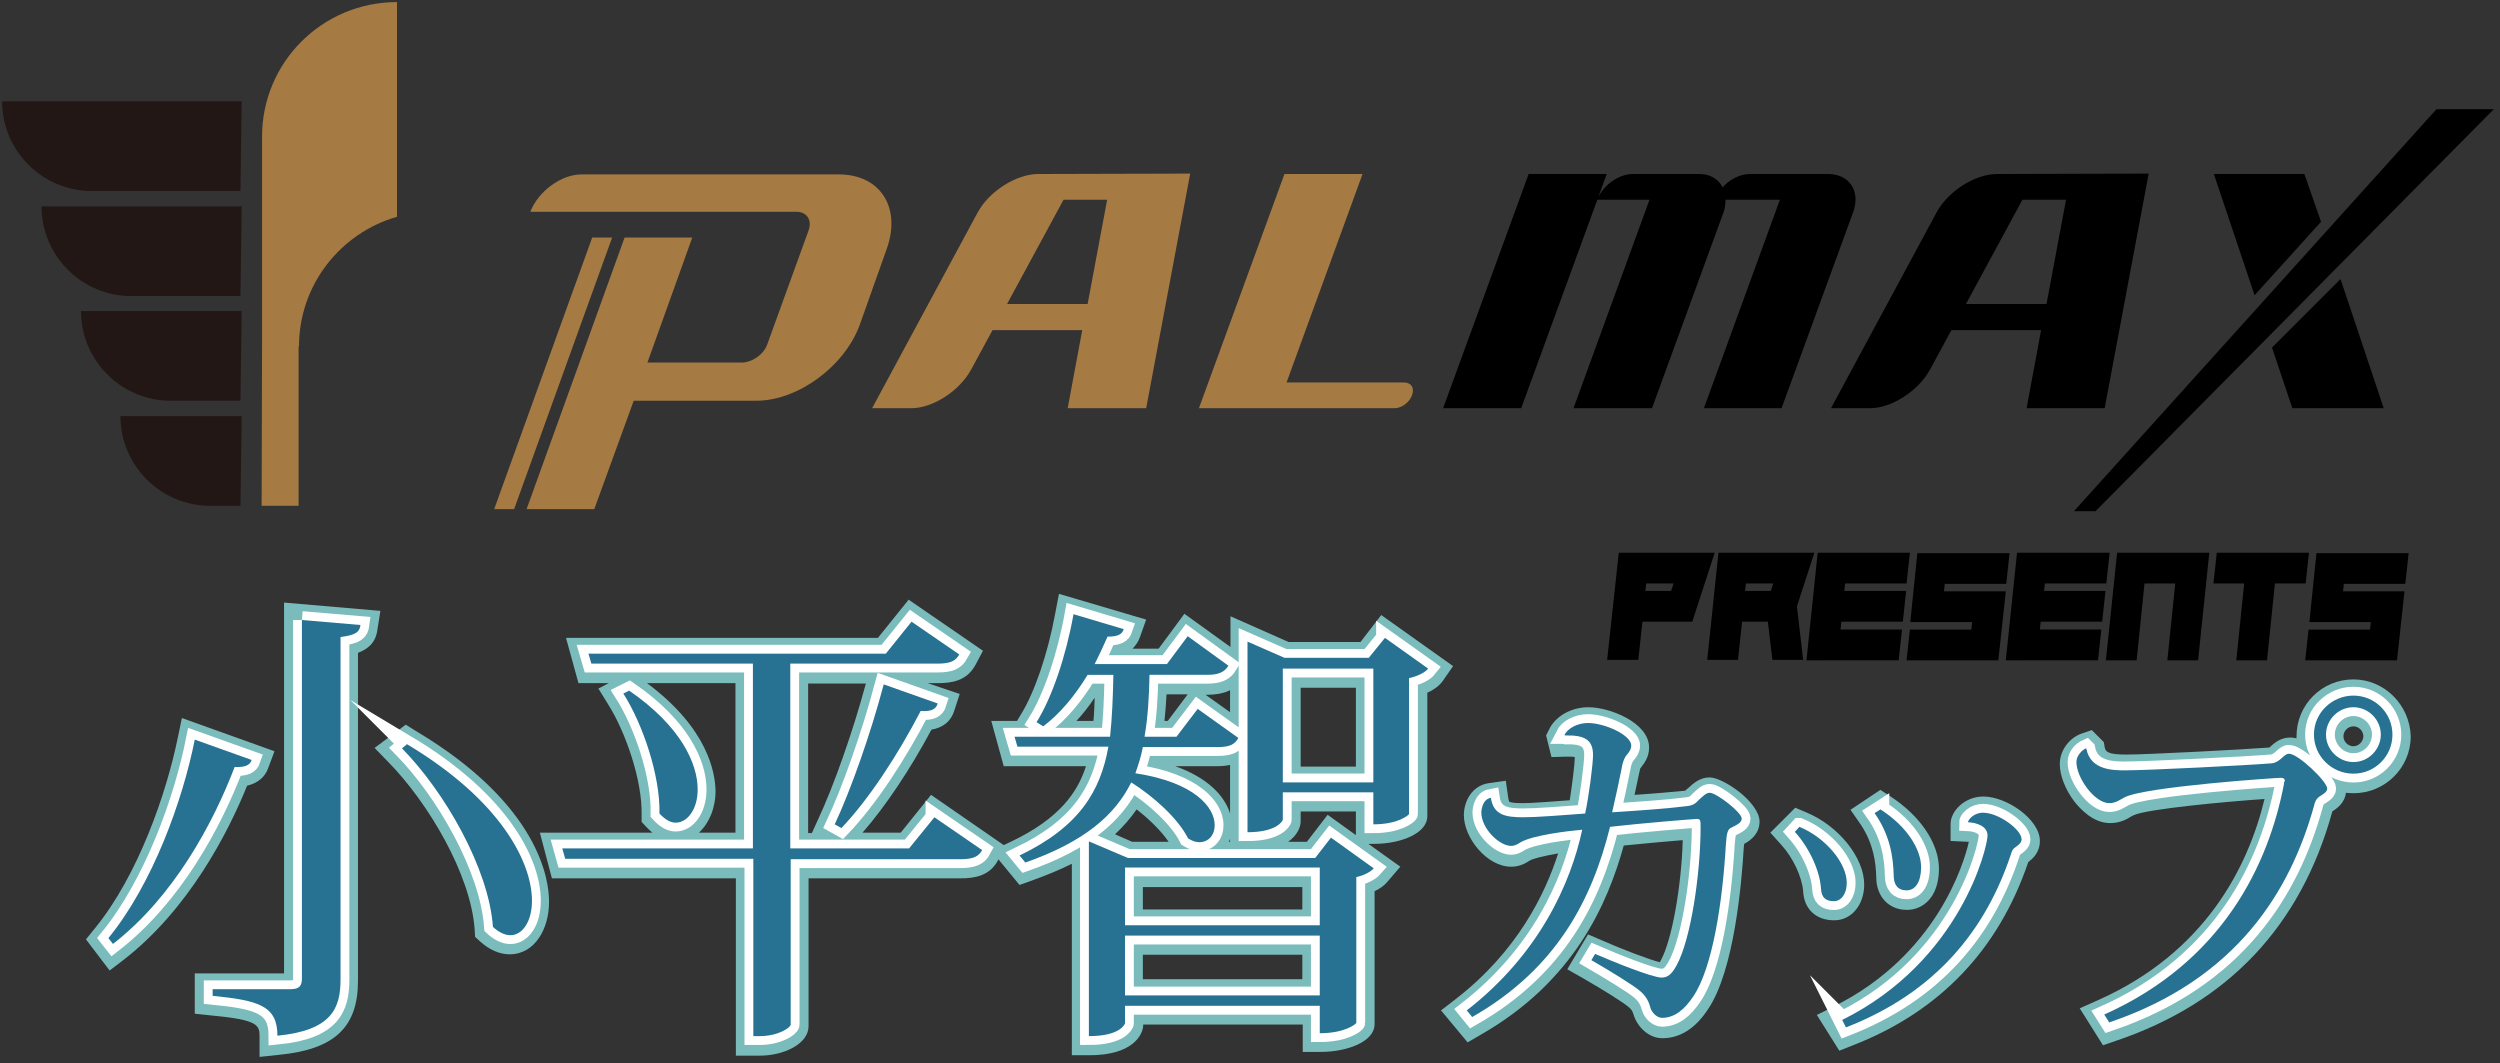
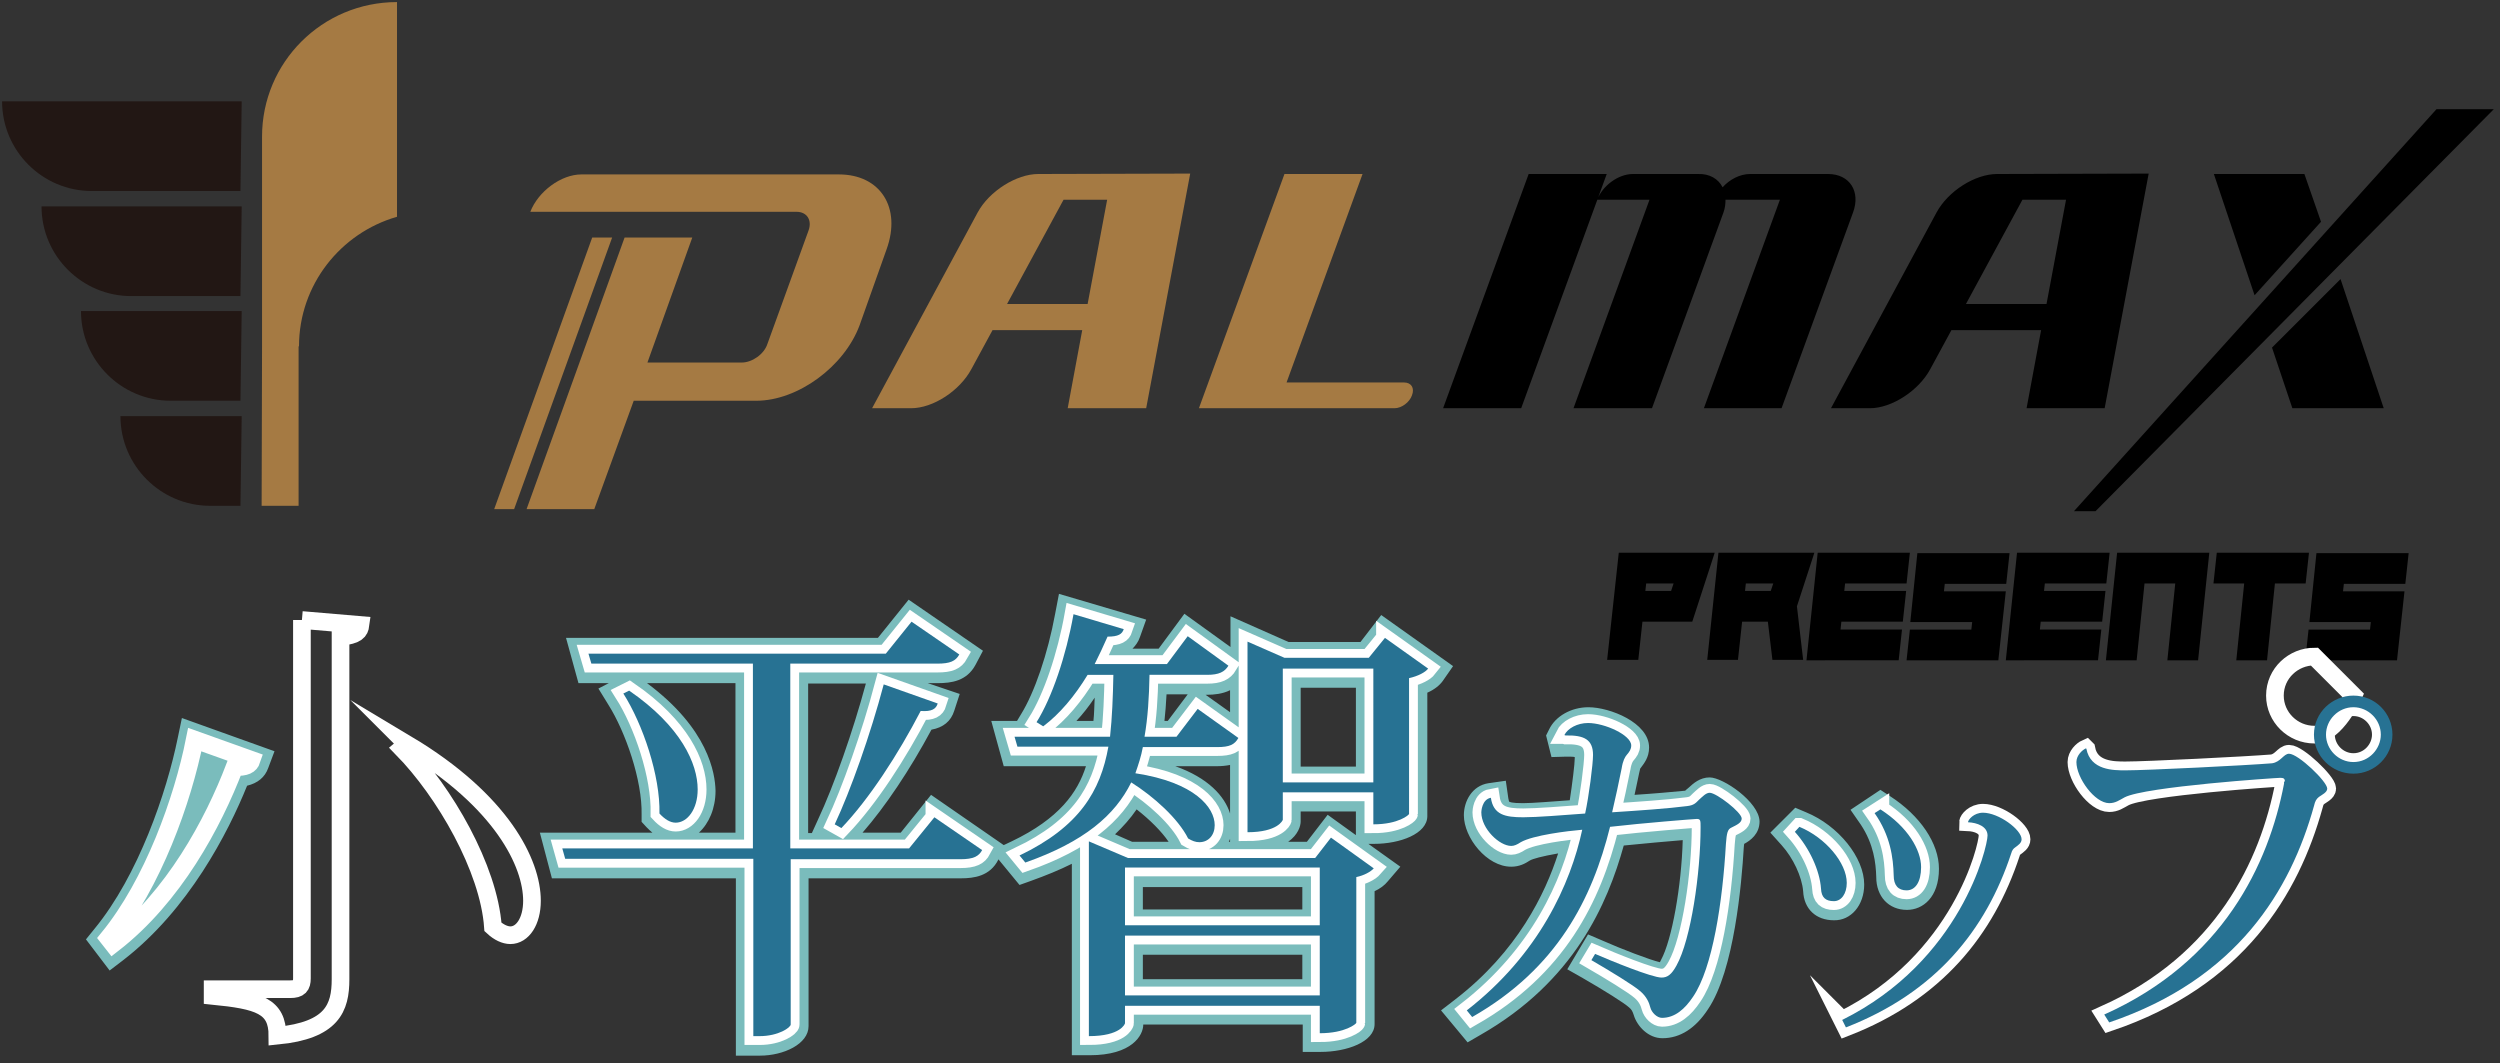
<svg xmlns="http://www.w3.org/2000/svg" version="1.1" id="レイヤー_1" x="0" y="0" viewBox="0 0 602 256" xml:space="preserve">
  <rect x="0" y="0" width="602" height="256" fill="#333333" stroke="none" />
  <style>.st0{fill:#a57a43}.st1{fill:#221714}.st2{fill:#7abcbc}.st3{fill:none;stroke:#fff;stroke-width:4.252;stroke-miterlimit:10}.st4{fill:#277293}</style>
  <path class="st0" d="M182.1 96.5h-29.5l-9.5 26.1h-16.3l23.6-65.4h16.3l-10.8 30.1h22.7c2.5 0 5.4-2 6.2-4.5l9.9-27.3c.9-2.5-.4-4.5-2.9-4.5h-64.1c1.9-4.9 7.4-9 12.3-9h62c10 0 15.1 8 11.5 18L207 78.3c-3.7 10-14.9 18.2-24.9 18.2" />
  <path class="st0" d="M123.8 122.6H119l23.6-65.4h4.8zM257.1 98.3l3.5-18.8H239l-5.1 9.4c-2.8 5.2-9.2 9.4-14.5 9.4H210l25.4-47.1c2.8-5.2 9.4-9.3 14.6-9.3l36.6-.1L276 98.3h-18.9zm9.5-50.2h-10.5l-13.6 25.1h19.4l4.7-25.1zM335.8 98.3h-47.1l20.6-56.4h18.8l-18.3 50.2h28.3c1.7 0 2.6 1.3 1.9 3.1-.6 1.7-2.5 3.1-4.2 3.1" />
  <path d="M347.5 98.3l20.6-56.4h18.8l-20.6 56.4h-18.8zm62.8 0l18.3-50.2h-13.1c0 1-.1 2-.5 3.1l-17.2 47.1h-18.9l18.3-50.2h-12.6c1.3-3.4 5.1-6.2 8.6-6.2h15.7c2.8-.1 4.9 1.2 5.9 3.2 1.7-1.9 4.2-3.2 6.6-3.2h18.8c5.2 0 7.9 4.2 6 9.3L429 98.3h-18.7zM488 98.3l3.5-18.8h-21.6l-5.1 9.4c-2.8 5.2-9.3 9.4-14.5 9.4h-9.4l25.4-47.1c2.8-5.2 9.3-9.3 14.6-9.3l36.5-.1-10.6 56.5H488zm9.5-50.2H487l-13.6 25.1h19.4l4.7-25.1zM547.1 83.7l4.9 14.6h22l-10.4-31.1zM554.9 41.9h-21.8l9.8 29.2 16-17.7zM504.6 123.1h-5.2l87.3-96.8h13.8z" />
  <path class="st1" d="M58.2 24.4L57.9 46H22.1C10.2 46 .5 36.3.5 24.4h57.7zM58.2 49.7l-.3 21.6H31.6C19.7 71.3 10 61.6 10 49.7h48.2zM58.2 74.9l-.3 21.6H41.1c-11.9 0-21.6-9.7-21.6-21.6h38.7zM58.2 100.2l-.3 21.6h-7.3c-11.9 0-21.6-9.7-21.6-21.6h29.2z" />
  <path class="st0" d="M72 83.4c0-14.8 10-27.3 23.6-31.2V.5C77.6.5 63.1 15 63.1 32.9v50.6l-.1 38.3H71.9V83.4z" />
  <g>
    <path d="M389.8 133.1h23.1l-5.4 16.6h-12l-1 9.2H387l2.8-25.8zm6.6 7.4l-.2 1.8h6.2l.6-1.8h-6.6zM413.8 133.1h23.1l-4.2 12.9 1.5 12.9h-7.4l-1.1-9.2h-6.2l-1 9.2h-7.4l2.7-25.8zm6.6 7.4l-.2 1.8h6.2l.6-1.8h-6.6zM443.2 151.6H458l-.8 7.4H435l2.7-25.9h22.2l-.8 7.4h-14.8l-.2 1.8H459l-.8 7.4h-14.8l-.2 1.9zM459.1 159l.8-7.4h14.8l.2-1.8H460l1.7-16.6h22.2l-.8 7.4h-14.8l-.2 1.8H483l-1.8 16.6h-22.1zM491.2 151.6H506l-.8 7.4H483l2.7-25.9H508l-.8 7.4h-14.8l-.2 1.8H507l-.8 7.4h-14.8l-.2 1.9zM516.4 140.5l-1.9 18.5h-7.4l2.7-25.9H532l-2.7 25.9h-7.4l1.9-18.5h-7.4zM547.8 140.5l-1.9 18.5h-7.4l1.9-18.5H533l.8-7.4H556l-.8 7.4h-7.4zM555.1 159l.8-7.4h14.8l.2-1.8h-14.8l1.7-16.6H580l-.8 7.4h-14.8l-.2 1.8H579l-1.8 16.6h-22.1z" />
  </g>
  <g>
-     <path class="st2" d="M100.1 176l-2.4-1.5-7.5 5.6 3.4 3.5c9.4 9.6 19.8 26.9 20.7 40.3l.1 1.7 1.2 1.1c2.2 2 4.7 3.1 7.1 3.1 6.2 0 9.5-6.3 9.5-12.5.1-5.2-2.2-23.5-32.1-41.3zM91.6 147.1l-23.2-2v89.3H46.9v9.7l3.8.4c11.8 1.1 11.8 2.4 11.8 5.3v4.7l4.7-.5c13.3-1.3 19-6.6 19-17.8v-79c2.4-.9 4.3-2.4 4.7-5.7l.7-4.4z" />
    <path class="st2" d="M64.6 184.9l1.5-4-22.3-8-1 4.8c-2.7 13.2-9.5 33.1-20 45.9l-2.1 2.6 5.7 7.5 3.4-2.6c15.6-12.1 25.1-30.5 29.7-41.9 2.5-.6 4.3-2 5.1-4.3zM349.9 160.4l-17.3-12.3-5 6.5h-17.3l-14-6.2v7.4l-11.1-8-6.2 8.4h-6.3c.7-.7 1.4-1.6 1.8-2.8l1.5-4.2-21-6.2-.9 4.7c-1.8 9.8-5 19.1-8.3 24.4l-.9 1.5h-6.2l3 10.9h19.8c-2 6.3-6.4 12.6-17.9 18.1l-1.9.9-17.5-12.1-7.3 9.1h-9.2c5.5-6.3 11.4-15.1 16.6-24.8 2.8-.5 4.7-2 5.5-4.6l1.3-4-7.7-2.6h2.4c3.3 0 7-.5 9.1-4.4l1.8-3.4-17.9-12.3-7.4 9.2h-75.1l3 10.9h7.3l-2.5 1.3 2.4 3.9c4.1 6.5 8.2 18.2 8 26.5v1.7l1.2 1.3c.5.5.9.9 1.4 1.3H130l2.9 11h44.3v42.7h5.8c5.7 0 11.7-2.8 11.7-7.1v-35.6h36.7c3.1 0 7-.5 9-4.5v-.1l5.1 6.2 2.8-1c3.6-1.3 6.8-2.6 9.8-4.1v46.1h4.3c10.2 0 12.9-4.8 12.9-7.4h38.4v6.6h4.3c6.3 0 13-2.4 13-6.7v-32c1.3-.6 2.4-1.4 3.2-2.4l3-3.5-7.7-5.5h1.4c6.2 0 12.8-2.4 12.8-6.7v-29.7c1.6-.7 2.9-1.7 3.7-2.8l2.5-3.6zm-194.1 4.1h21.3v36h-8.8c2.4-2.2 4-5.8 4-10.1-.1-4.2-1.7-14.9-16.5-25.9zm41.2 32.8l-1.5 3.3h-.9v-36h13.9c-3.1 11.5-7.7 24.6-11.5 32.7zm116.2-12.7v-19h13.3v19h-13.3zm.4 45.3v5.9h-38.4v-5.9h38.4zm0-16.3v5.4h-38.4v-5.4h38.4zm-33.2-40c.2-2 .4-4.1.5-6.4h5.1l-4.8 6.4h-.8zm2.6 10.9h10.1c1 0 2.1-.1 3.1-.3v11.7c-1.3-4.2-5.3-8.6-13.2-11.4zm13.2 17.5v.7h-.3c.1-.2.2-.4.3-.7zm-22.5-7.1c3.2 2.5 6 5.3 7.7 7.8h-8.8l-4.1-1.8c1.9-1.8 3.7-3.8 5.2-6zM263.6 168c-.1 1.9-.1 3.8-.3 5.6h-4.1c1.5-1.6 3-3.5 4.4-5.6zm62.9 33.1l-6.8-4.9-5 6.5h-4.5c2.4-1.7 3-3.8 3-4.9v-2.4h13.3v5.7zm-30.3-29.6l-5.9-4.2h.4c1.6 0 3.7-.2 5.5-1.1v5.3zM411.7 187.2c-2.4 0-4 1.5-5.1 2.5l-.6.5-.2.2c-3.1.3-7.5.7-12.2 1 .4-1.8.8-3.7 1.1-5.2.2-1 .3-1.2.3-1.2l.1-.1c.8-1.1 2-2.5 2-4.9 0-6-9.5-9.7-14.6-9.7-4.2 0-8 2.2-9.5 5.4l-.7 1.4 1.3 5.2 3.4-.1c1.2 0 1.9 0 2.2.1v.3c0 1.3-.6 6.2-1.2 10.1-4.3.3-8.9.7-11.3.7-2.7 0-3.3-.3-3.3-.4 0 0-.1-.2-.2-.8l-.6-4.2-4.2.6c-3.9.6-5.9 4.3-5.9 7.7 0 5.4 5.5 12.4 11.4 12.4 1.9 0 3.3-.7 4.5-1.5.7-.4 2.8-1 6.8-1.7-3.1 9.7-9.8 23.6-24.7 35.1l-3.5 2.7 6.4 7.7 3.1-1.8c22.6-12.9 30.6-31.6 34.5-45.6 4.9-.5 10.6-1 14.2-1.3-.3 11.1-2.6 24-5.2 28.8l-.3.6c-2.5-.6-9.3-3.2-13.8-5.2l-3.5-1.5-5 8.4 3.7 2.1c5.2 3 10 6 11.2 7.1.6.5.8.9 1.1 1.8.8 2.7 3.5 5.6 6.9 5.6 4.3 0 8-2.4 11-7 6.3-9.3 8.1-30.4 8.6-38.9 0-.4.1-.7.1-.9 1.5-.8 3.7-2.4 3.7-5.4-.1-4.7-8.8-10.6-12-10.6zM451.8 211.2c0 4.7 3 7.9 7.4 7.9 3.8 0 7.7-3 7.7-9.9 0-6.1-4.5-12.8-11.8-17.5l-2.3-1.5-7.2 4.8 2.5 3.6c3.1 4.7 3.6 9.2 3.7 12.6zM448.9 213c0-6.5-6.2-14.2-14-17.4l-2.6-1.1-6 6 2.7 3c2.8 3.1 4.9 7.6 5.2 11.1.2 4.3 3.1 7 7.4 7 4.1.1 7.3-3.6 7.3-8.6z" />
-     <path class="st2" d="M477.6 191.8c-4.5 0-7.9 3.5-7.9 6.6v4.1l4.1.2h.3c-1.2 5.3-7.8 27.3-32.4 39.6l-4.2 2.1 5.4 8.6 3.3-1.3c20.8-8.1 35-22.9 42.2-44.1.9-.7 2.8-2.2 2.8-5.1 0-5.2-8-10.7-13.6-10.7zM566.7 163.6c-7.6 0-13.7 6.1-13.7 13.7v.5c-.8-.2-1.3-.2-1.6-.2-2.3 0-3.8 1.4-4.6 2.1l-.3.3c-6.5.5-29.6 1.7-34.5 1.7-4.5 0-5-.7-5.2-1.8l-.2-1.2-2.9-2.9-2.6.9c-2.5.9-5.1 3.7-5.1 7.3 0 2.7 1.3 6.1 3.5 9 1.5 1.9 4.6 5.2 8.6 5.2 2.4 0 4-.9 5.1-1.6l.6-.3c3.1-1.5 22.5-3.3 31.5-3.9-4 16.5-14.3 36.9-40 48.4l-4.5 2 5.6 8.9 3.2-1.1c26.9-9.1 44.4-27.6 52-55.1v-.1c.9-.6 3-1.9 3.3-4.5.6.1 1.3.1 1.9.1 7.5 0 13.7-6.1 13.7-13.7-.2-7.5-6.3-13.7-13.8-13.7zm0 11.3c1.3 0 2.4 1.1 2.4 2.4 0 1.1-1 2.4-2.4 2.4-1.3 0-2.4-1.1-2.4-2.4 0-1.3 1.1-2.4 2.4-2.4z" />
    <g>
      <path class="st3" d="M26.1 225.9c10.7-13.1 17.9-33.2 20.8-47.8l13.7 4.9c-.4 1.2-1.4 1.8-4.1 1.7-5.2 13.6-14.7 31.3-29.3 42.6l-1.1-1.4zm46.6-76.6l14.1 1.2c-.2 1.5-.8 2.4-4.8 2.9v82.4c0 6.9-2 12.3-15.2 13.6 0-7.2-4.5-8.5-15.6-9.6v-1.6h18.7c2.2 0 2.8-.8 2.8-2.6v-86.3zM98 179.2c22.9 13.7 30.1 28.7 30.1 37.7 0 5-2.3 8.3-5.2 8.3-1.3 0-2.8-.7-4.2-2-1-14.1-11.6-32.5-21.9-43l1.2-1z" />
-       <path class="st4" d="M26.1 225.9c10.7-13.1 17.9-33.2 20.8-47.8l13.7 4.9c-.4 1.2-1.4 1.8-4.1 1.7-5.2 13.6-14.7 31.3-29.3 42.6l-1.1-1.4zm46.6-76.6l14.1 1.2c-.2 1.5-.8 2.4-4.8 2.9v82.4c0 6.9-2 12.3-15.2 13.6 0-7.2-4.5-8.5-15.6-9.6v-1.6h18.7c2.2 0 2.8-.8 2.8-2.6v-86.3zM98 179.2c22.9 13.7 30.1 28.7 30.1 37.7 0 5-2.3 8.3-5.2 8.3-1.3 0-2.8-.7-4.2-2-1-14.1-11.6-32.5-21.9-43l1.2-1z" />
      <path class="st3" d="M225 196.8l11.5 7.9c-.8 1.5-2.1 2.2-5.2 2.2h-40.9v39.8c0 .7-2.9 2.8-7.5 2.8h-1.5v-42.7h-45.3l-.7-2.5h45.9v-44.5h-38.9l-.7-2.4h71.6l6.2-7.7 11.5 7.9c-.9 1.6-2.2 2.2-5.3 2.2h-35.4v44.5h28.6l6.1-7.5zm-73.5-30.5c12.5 8.6 16.5 17.6 16.5 23.8 0 4.8-2.5 8-5.3 8-1.3 0-2.6-.8-3.9-2.2.2-9.1-4-21.5-8.7-28.9l1.4-.7zm74.3 3.1c-.4 1.3-1.4 2-4.1 1.8-5.4 10.4-12.4 21.2-19.1 28.2l-1.6-.9c3.8-8.1 8.6-21.6 11.8-33.7l13 4.6z" />
      <path class="st4" d="M225 196.8l11.5 7.9c-.8 1.5-2.1 2.2-5.2 2.2h-40.9v39.8c0 .7-2.9 2.8-7.5 2.8h-1.5v-42.7h-45.3l-.7-2.5h45.9v-44.5h-38.9l-.7-2.4h71.6l6.2-7.7 11.5 7.9c-.9 1.6-2.2 2.2-5.3 2.2h-35.4v44.5h28.6l6.1-7.5zm-73.5-30.5c12.5 8.6 16.5 17.6 16.5 23.8 0 4.8-2.5 8-5.3 8-1.3 0-2.6-.8-3.9-2.2.2-9.1-4-21.5-8.7-28.9l1.4-.7zm74.3 3.1c-.4 1.3-1.4 2-4.1 1.8-5.4 10.4-12.4 21.2-19.1 28.2l-1.6-.9c3.8-8.1 8.6-21.6 11.8-33.7l13 4.6z" />
      <path class="st3" d="M298.2 177.7c-.9 1.6-2.1 2.2-5.1 2.2h-17.9c-.4 2.2-1.1 4.3-1.8 6.3 14.4 2.2 19.1 8.3 19.1 12.5 0 2.4-1.5 4.1-3.7 4.1-.9 0-1.7-.3-2.7-.9-2.4-4.8-8.3-10.1-13.7-13.5-3.9 7.9-11.3 14.3-25.5 19.3l-1.4-1.7c14.4-6.9 19.5-15.5 21.4-26.2H245l-.7-2.4h23c.5-4.6.7-9.6.8-14.9h-6.2c-3.1 5.1-6.7 9.4-10.7 12.4l-1.6-1c3.7-5.9 7.1-15.9 8.9-26l12.1 3.6c-.4 1.2-1.3 1.8-3.9 1.8-1 2.3-2.1 4.6-3.1 6.6H281l5-6.7 9.8 7.1c-.9 1.5-2.3 2.2-5.1 2.2h-13.9c-.1 5.4-.4 10.3-1.2 14.9h7.7l5.1-6.7 9.8 7zm18.5 28.9l3.8-4.9 10.3 7.4c-.7.8-2.3 1.7-4.2 2.1v35.1c0 .2-2.6 2.5-8.8 2.5v-6.6h-46.9v4.2c0 .1-1 3.1-8.7 3.1v-46.9l9.4 4h45.1zm1.1 2.3h-46.9v13.9h46.9v-13.9zm-46.9 30.8h46.9v-14.4h-46.9v14.4zm62.6-86.1l10.4 7.4c-.7.9-2.4 1.8-4.6 2.3V196c0 .2-2.5 2.5-8.6 2.5v-7.7h-21.8v6.6c0 .1-1.2 3-8.5 3v-45.9l8.9 3.9h20.3l3.9-4.8zm-24.6 34.8h21.8V161h-21.8v27.4z" />
      <path class="st4" d="M298.2 177.7c-.9 1.6-2.1 2.2-5.1 2.2h-17.9c-.4 2.2-1.1 4.3-1.8 6.3 14.4 2.2 19.1 8.3 19.1 12.5 0 2.4-1.5 4.1-3.7 4.1-.9 0-1.7-.3-2.7-.9-2.4-4.8-8.3-10.1-13.7-13.5-3.9 7.9-11.3 14.3-25.5 19.3l-1.4-1.7c14.4-6.9 19.5-15.5 21.4-26.2H245l-.7-2.4h23c.5-4.6.7-9.6.8-14.9h-6.2c-3.1 5.1-6.7 9.4-10.7 12.4l-1.6-1c3.7-5.9 7.1-15.9 8.9-26l12.1 3.6c-.4 1.2-1.3 1.8-3.9 1.8-1 2.3-2.1 4.6-3.1 6.6H281l5-6.7 9.8 7.1c-.9 1.5-2.3 2.2-5.1 2.2h-13.9c-.1 5.4-.4 10.3-1.2 14.9h7.7l5.1-6.7 9.8 7zm18.5 28.9l3.8-4.9 10.3 7.4c-.7.8-2.3 1.7-4.2 2.1v35.1c0 .2-2.6 2.5-8.8 2.5v-6.6h-46.9v4.2c0 .1-1 3.1-8.7 3.1v-46.9l9.4 4h45.1zm1.1 2.3h-46.9v13.9h46.9v-13.9zm-46.9 30.8h46.9v-14.4h-46.9v14.4zm62.6-86.1l10.4 7.4c-.7.9-2.4 1.8-4.6 2.3V196c0 .2-2.5 2.5-8.6 2.5v-7.7h-21.8v6.6c0 .1-1.2 3-8.5 3v-45.9l8.9 3.9h20.3l3.9-4.8zm-24.6 34.8h21.8V161h-21.8v27.4z" />
      <g>
        <path class="st3" d="M376.7 177c.8-1.6 3.1-2.9 5.7-2.9 4 0 10.4 2.9 10.4 5.4 0 .9-.4 1.5-1.1 2.3-.4.5-.9 1.3-1.2 3.2-.6 3-1.6 7.7-2.3 10.6 6.2-.4 13.5-.9 18.1-1.5 1.6-.2 2-.7 2.8-1.5.9-.8 1.7-1.7 2.6-1.7 1.6 0 7.7 4.7 7.7 6.2 0 1-1.1 1.5-2.5 2.2-.9.4-1.1 1.3-1.3 3.9-.8 14-3.2 29.9-7.9 36.8-2 3-4.4 5.1-7.5 5.1-1.2 0-2.5-1.3-2.8-2.5-.3-1.2-.9-2.6-2.4-3.9-1.7-1.5-7.5-5-11.8-7.5l.9-1.5c3.9 1.7 13.7 5.7 16 5.7 1.4 0 2.4-.7 3.6-2.9 3.5-6.3 5.8-22.3 5.8-33.3 0-1.6 0-2-.9-2-.5 0-13.1 1-20.9 1.9-4.3 17.3-12.7 34.1-33.2 45.8l-1.3-1.6c17.4-13.5 25-30.5 27.8-43.5-3.5.3-11.8 1.3-14.8 3-.9.6-1.6.9-2.3.9-2.8 0-7.2-4.1-7.2-8.1 0-.1.1-3.1 2.3-3.5.6 4.1 3.4 4.7 7.8 4.7 3.3 0 9.5-.5 14.9-.9.9-4.1 1.9-11.9 1.9-14.1 0-3.7-2.1-4.8-6.6-4.7l-.3-.1z" />
        <path class="st4" d="M376.7 177c.8-1.6 3.1-2.9 5.7-2.9 4 0 10.4 2.9 10.4 5.4 0 .9-.4 1.5-1.1 2.3-.4.5-.9 1.3-1.2 3.2-.6 3-1.6 7.7-2.3 10.6 6.2-.4 13.5-.9 18.1-1.5 1.6-.2 2-.7 2.8-1.5.9-.8 1.7-1.7 2.6-1.7 1.6 0 7.7 4.7 7.7 6.2 0 1-1.1 1.5-2.5 2.2-.9.4-1.1 1.3-1.3 3.9-.8 14-3.2 29.9-7.9 36.8-2 3-4.4 5.1-7.5 5.1-1.2 0-2.5-1.3-2.8-2.5-.3-1.2-.9-2.6-2.4-3.9-1.7-1.5-7.5-5-11.8-7.5l.9-1.5c3.9 1.7 13.7 5.7 16 5.7 1.4 0 2.4-.7 3.6-2.9 3.5-6.3 5.8-22.3 5.8-33.3 0-1.6 0-2-.9-2-.5 0-13.1 1-20.9 1.9-4.3 17.3-12.7 34.1-33.2 45.8l-1.3-1.6c17.4-13.5 25-30.5 27.8-43.5-3.5.3-11.8 1.3-14.8 3-.9.6-1.6.9-2.3.9-2.8 0-7.2-4.1-7.2-8.1 0-.1.1-3.1 2.3-3.5.6 4.1 3.4 4.7 7.8 4.7 3.3 0 9.5-.5 14.9-.9.9-4.1 1.9-11.9 1.9-14.1 0-3.7-2.1-4.8-6.6-4.7l-.3-.1z" />
      </g>
      <g>
        <path class="st3" d="M433.3 199.1c6.3 2.6 11.4 8.7 11.4 13.5 0 2.6-1.3 4.4-3.1 4.4-2 0-3-.9-3.1-3-.3-4.4-2.8-9.8-6.3-13.7l1.1-1.2zm10.3 46.5c28.6-14.2 35-41.7 35-44.4 0-2.2-2.5-3.1-4.7-3.2 0-.6 1.4-2.3 3.6-2.3 3.8 0 9.3 4.1 9.3 6.4 0 .9-.8 1.4-1.6 2-.3.2-.7.6-.9 1.4-6.1 18.5-18.2 33.5-39.8 41.9l-.9-1.8zm9.2-50.7c6.6 4.2 9.8 9.8 9.8 13.9 0 3.6-1.4 5.6-3.5 5.6-2 0-3.1-1.2-3.1-3.6-.1-4.2-.8-9.6-4.6-15l1.4-.9z" />
        <path class="st4" d="M433.3 199.1c6.3 2.6 11.4 8.7 11.4 13.5 0 2.6-1.3 4.4-3.1 4.4-2 0-3-.9-3.1-3-.3-4.4-2.8-9.8-6.3-13.7l1.1-1.2zm10.3 46.5c28.6-14.2 35-41.7 35-44.4 0-2.2-2.5-3.1-4.7-3.2 0-.6 1.4-2.3 3.6-2.3 3.8 0 9.3 4.1 9.3 6.4 0 .9-.8 1.4-1.6 2-.3.2-.7.6-.9 1.4-6.1 18.5-18.2 33.5-39.8 41.9l-.9-1.8zm9.2-50.7c6.6 4.2 9.8 9.8 9.8 13.9 0 3.6-1.4 5.6-3.5 5.6-2 0-3.1-1.2-3.1-3.6-.1-4.2-.8-9.6-4.6-15l1.4-.9z" />
      </g>
      <g>
-         <path class="st3" d="M550.2 188.2c0-.7-.3-.9-1.1-.9s-32.5 2.1-37.5 4.7c-1.3.7-2.2 1.4-3.7 1.4-3.5 0-7.9-6.1-7.9-9.9 0-1.6 1.4-2.9 2.3-3.3l.1.1c1 5.2 6.5 5.2 9.4 5.2 5.1 0 29.2-1.2 35.3-1.7 2.1-.3 2.8-2.3 4.1-2.3 2.2 0 9.2 6.7 9.2 8.4 0 .9-1.3 1.5-2 2-.6.5-.9.9-1.2 2.2-5.6 20.1-18.3 41.6-49.3 52.1l-1.2-1.9c28.6-12.8 39.6-36.2 43.3-55.6v-.5zm16.5-20.7c5.2 0 9.4 4.2 9.4 9.4s-4.2 9.4-9.4 9.4-9.5-4.2-9.5-9.4c0-5.4 4.5-9.4 9.5-9.4zm6.6 9.4c0-3.6-3-6.6-6.6-6.6-3.6 0-6.6 3-6.6 6.6 0 3.6 3 6.6 6.6 6.6 3.8 0 6.6-3.2 6.6-6.6z" />
+         <path class="st3" d="M550.2 188.2c0-.7-.3-.9-1.1-.9s-32.5 2.1-37.5 4.7c-1.3.7-2.2 1.4-3.7 1.4-3.5 0-7.9-6.1-7.9-9.9 0-1.6 1.4-2.9 2.3-3.3l.1.1c1 5.2 6.5 5.2 9.4 5.2 5.1 0 29.2-1.2 35.3-1.7 2.1-.3 2.8-2.3 4.1-2.3 2.2 0 9.2 6.7 9.2 8.4 0 .9-1.3 1.5-2 2-.6.5-.9.9-1.2 2.2-5.6 20.1-18.3 41.6-49.3 52.1l-1.2-1.9c28.6-12.8 39.6-36.2 43.3-55.6v-.5zm16.5-20.7s-4.2 9.4-9.4 9.4-9.5-4.2-9.5-9.4c0-5.4 4.5-9.4 9.5-9.4zm6.6 9.4c0-3.6-3-6.6-6.6-6.6-3.6 0-6.6 3-6.6 6.6 0 3.6 3 6.6 6.6 6.6 3.8 0 6.6-3.2 6.6-6.6z" />
        <path class="st4" d="M550.2 188.2c0-.7-.3-.9-1.1-.9s-32.5 2.1-37.5 4.7c-1.3.7-2.2 1.4-3.7 1.4-3.5 0-7.9-6.1-7.9-9.9 0-1.6 1.4-2.9 2.3-3.3l.1.1c1 5.2 6.5 5.2 9.4 5.2 5.1 0 29.2-1.2 35.3-1.7 2.1-.3 2.8-2.3 4.1-2.3 2.2 0 9.2 6.7 9.2 8.4 0 .9-1.3 1.5-2 2-.6.5-.9.9-1.2 2.2-5.6 20.1-18.3 41.6-49.3 52.1l-1.2-1.9c28.6-12.8 39.6-36.2 43.3-55.6v-.5zm16.5-20.7c5.2 0 9.4 4.2 9.4 9.4s-4.2 9.4-9.4 9.4-9.5-4.2-9.5-9.4c0-5.4 4.5-9.4 9.5-9.4zm6.6 9.4c0-3.6-3-6.6-6.6-6.6-3.6 0-6.6 3-6.6 6.6 0 3.6 3 6.6 6.6 6.6 3.8 0 6.6-3.2 6.6-6.6z" />
      </g>
    </g>
  </g>
</svg>